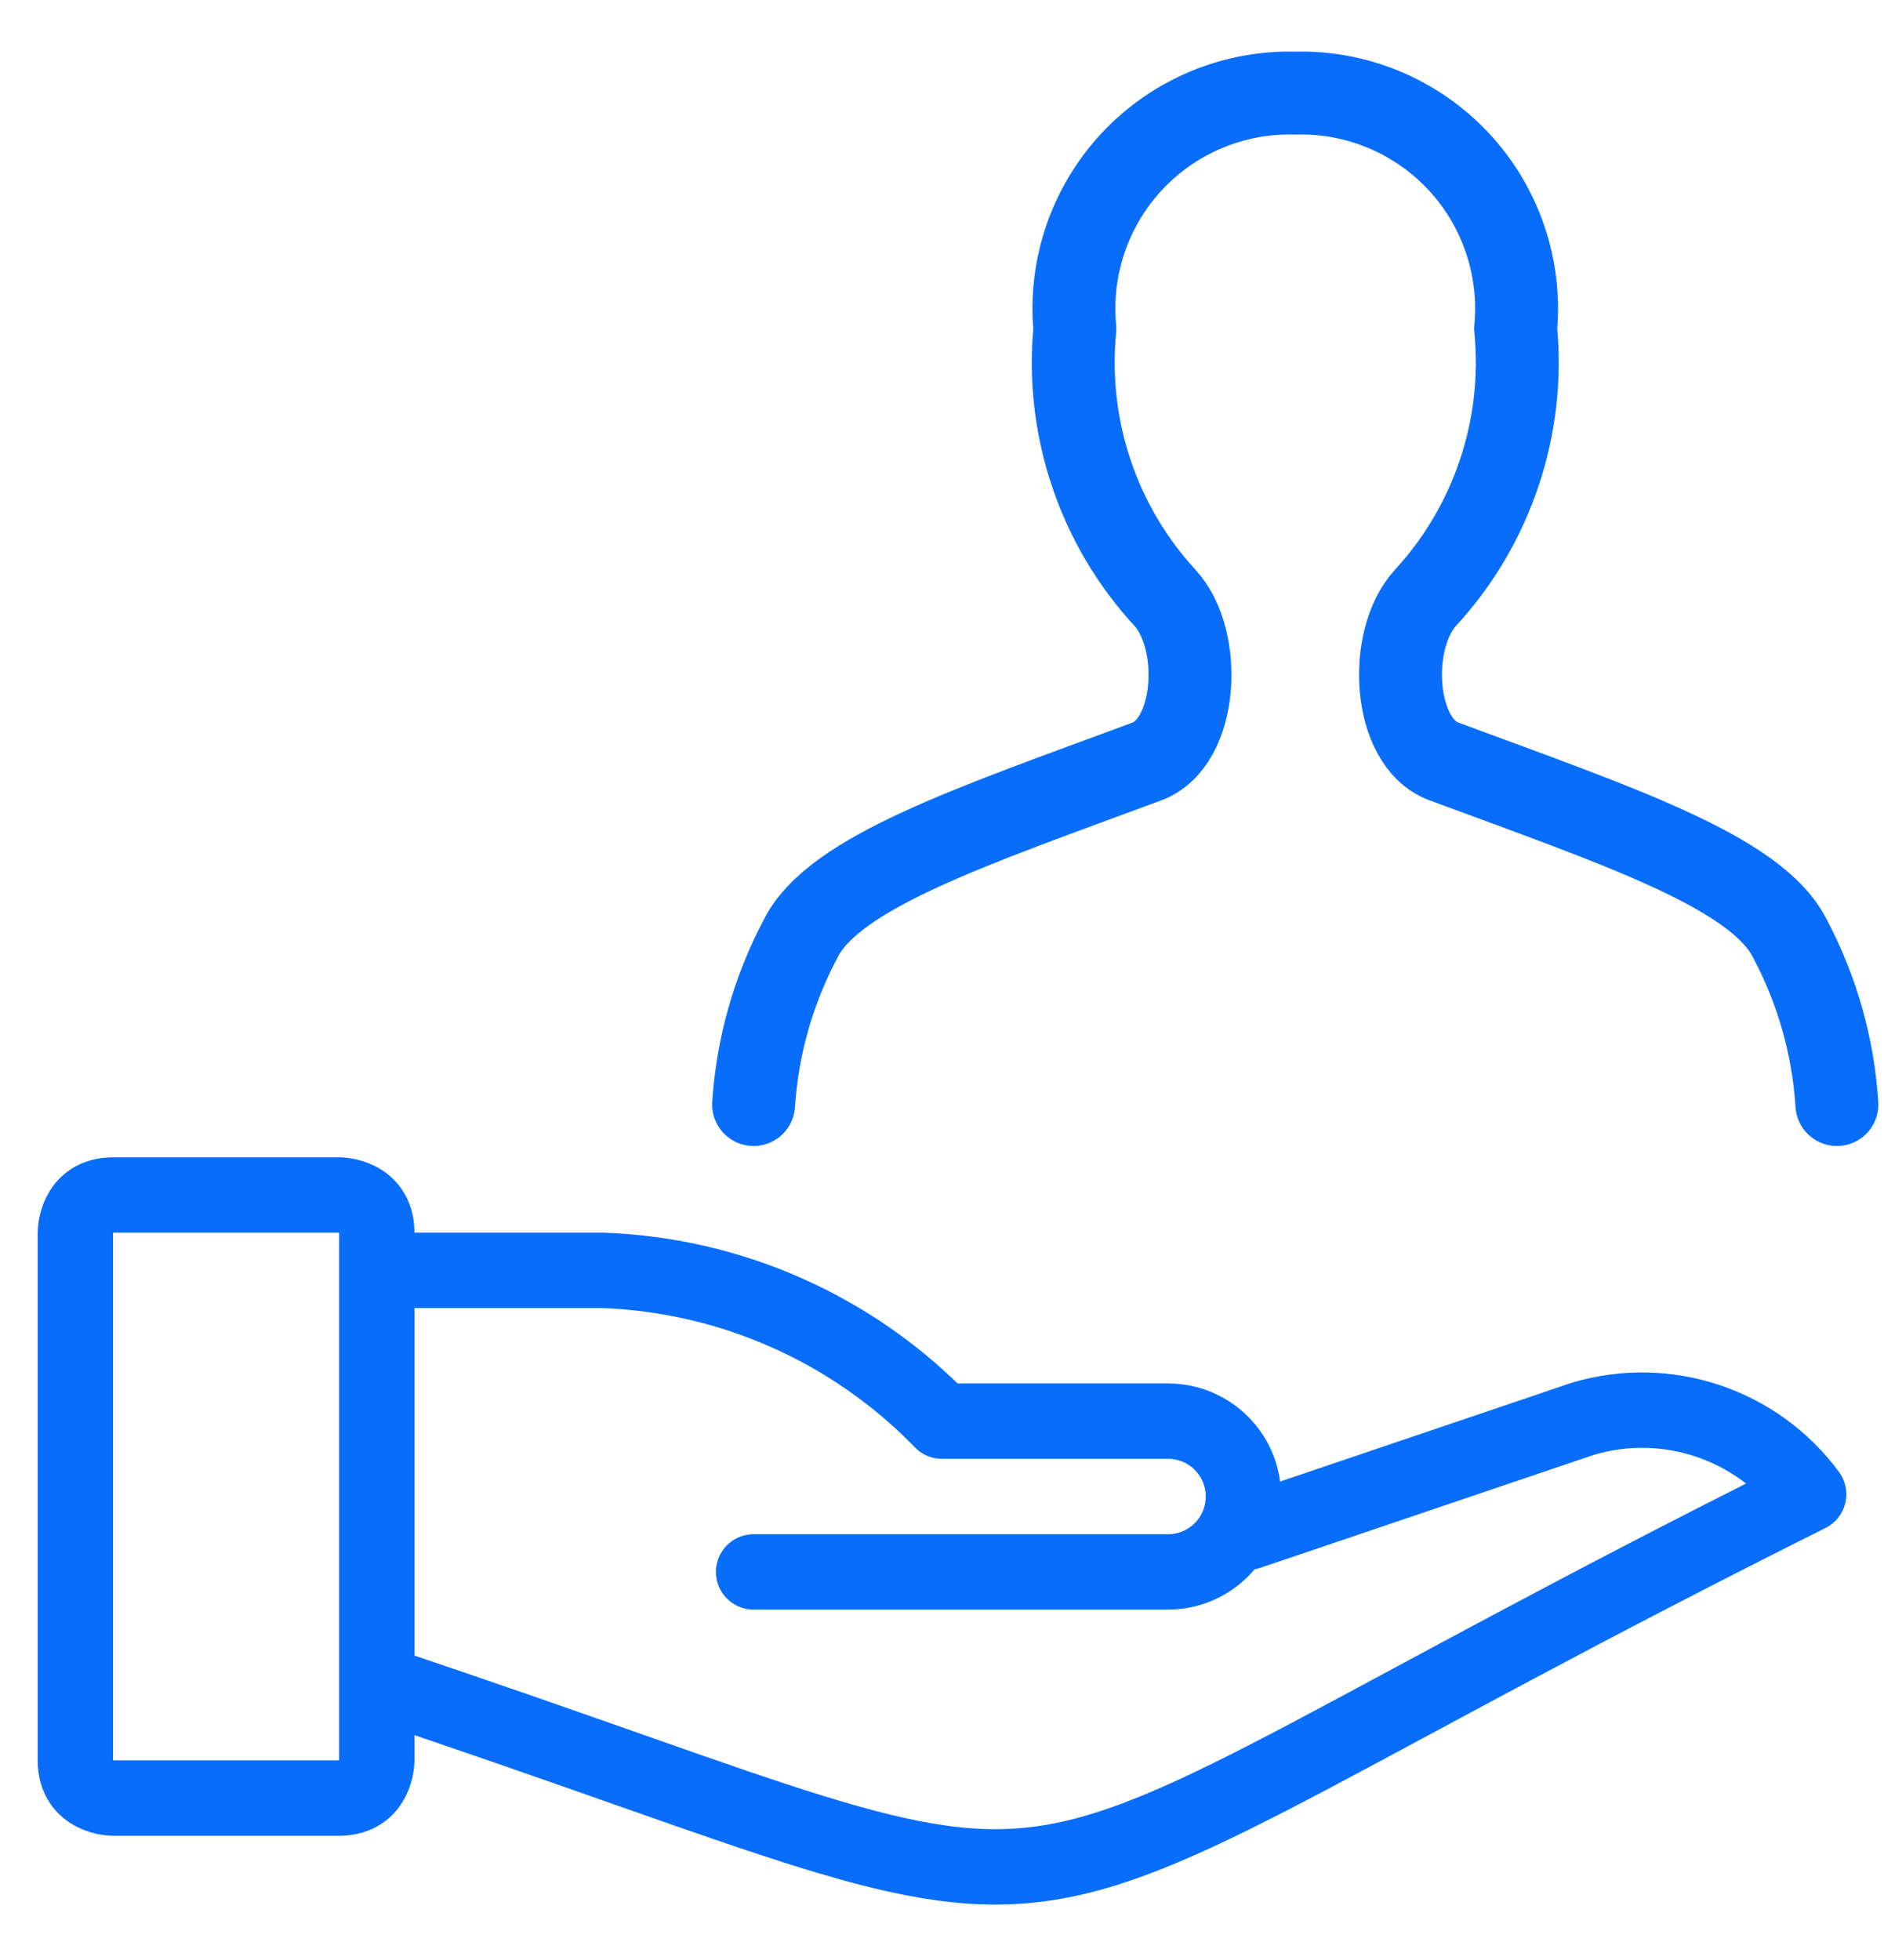
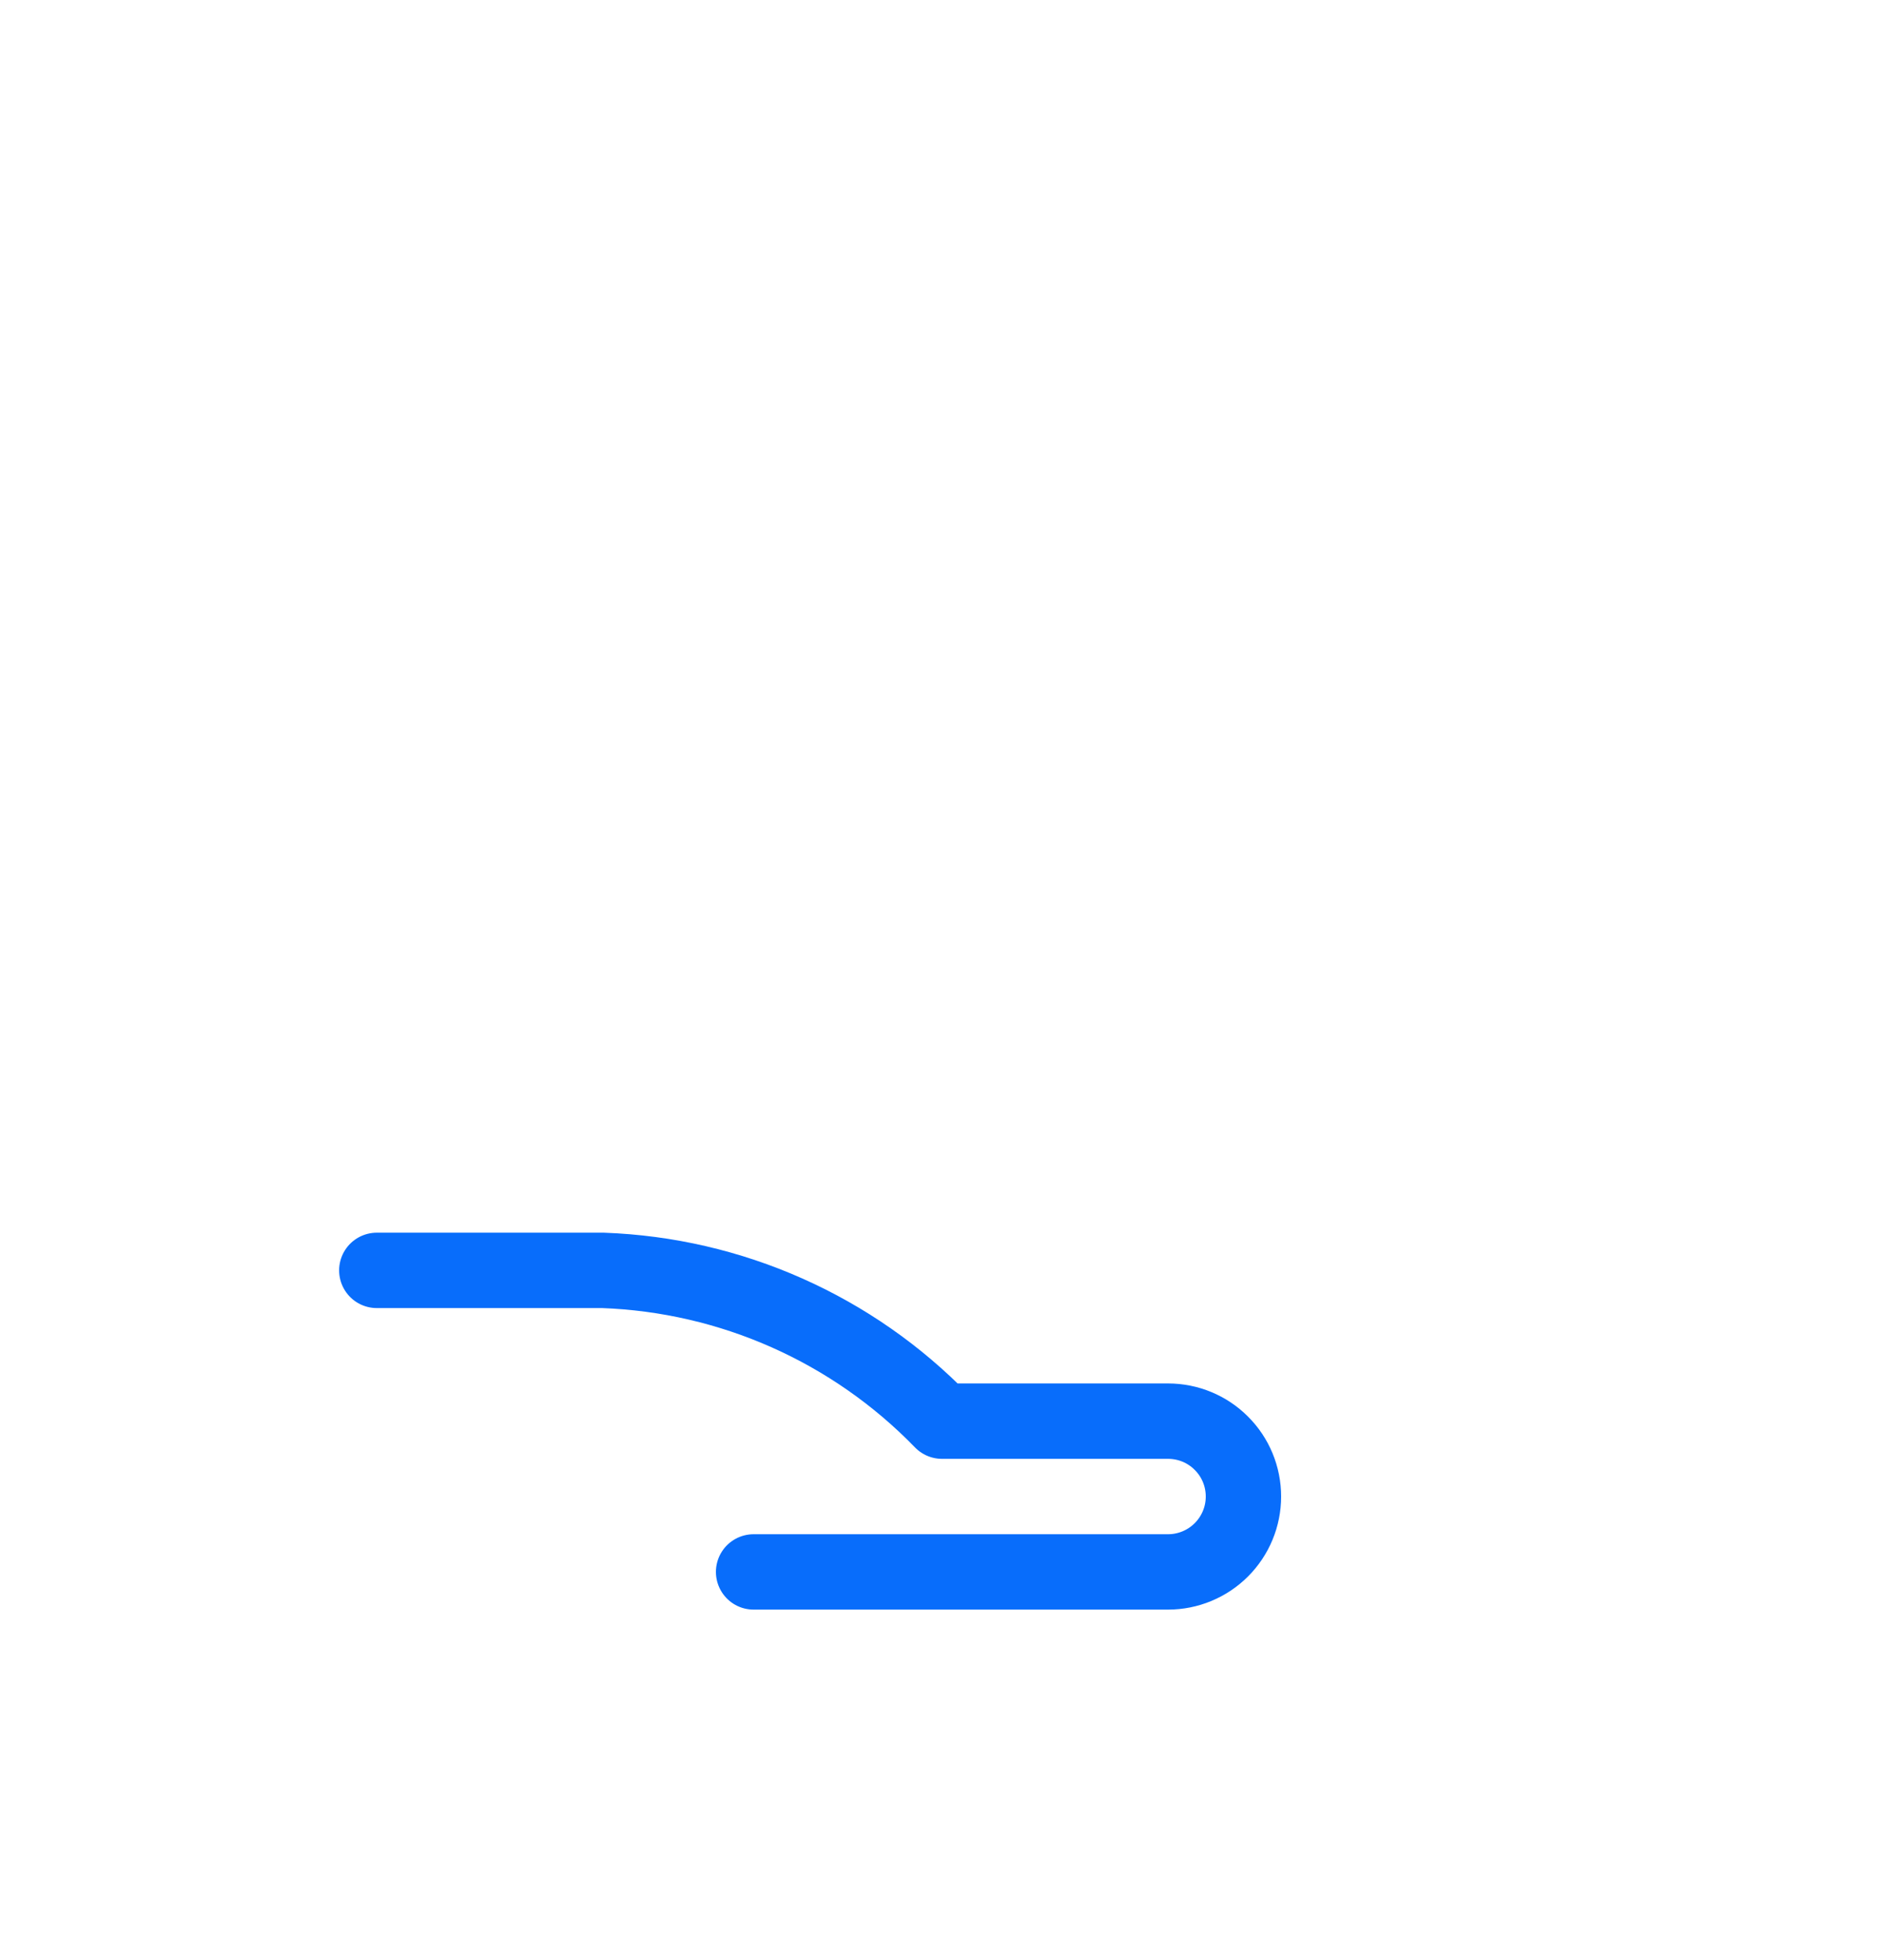
<svg xmlns="http://www.w3.org/2000/svg" width="25" height="26" viewBox="0 0 25 26" fill="none">
-   <path d="M1.5 15.852H4.5C4.5 15.852 5 15.852 5 16.352V23.352C5 23.352 5 23.852 4.5 23.852H1.5C1.5 23.852 1 23.852 1 23.352V16.352C1 16.352 1 15.852 1.5 15.852Z" stroke="#086DFB" stroke-linecap="round" stroke-linejoin="round" />
-   <path d="M5 22.322C15.73 25.901 11.77 25.931 24 19.822C23.664 19.366 23.195 19.026 22.658 18.847C22.121 18.668 21.542 18.659 21 18.822L16.57 20.322" stroke="#086DFB" stroke-linecap="round" stroke-linejoin="round" />
  <path d="M5 16.852H8C9.702 16.913 11.314 17.629 12.5 18.852H15.5C15.765 18.852 16.02 18.957 16.207 19.145C16.395 19.332 16.5 19.586 16.5 19.852C16.5 20.117 16.395 20.371 16.207 20.559C16.02 20.746 15.765 20.852 15.5 20.852H10" stroke="#086DFB" stroke-linecap="round" stroke-linejoin="round" />
-   <path d="M24.375 14.652C24.326 13.881 24.113 13.13 23.75 12.448C23.309 11.567 21.469 10.956 19.158 10.1C18.481 9.849 18.408 8.488 18.913 7.933C19.353 7.456 19.688 6.89 19.894 6.274C20.101 5.658 20.175 5.005 20.112 4.359C20.15 3.956 20.101 3.55 19.97 3.167C19.839 2.785 19.629 2.434 19.352 2.139C19.076 1.844 18.74 1.611 18.367 1.455C17.994 1.299 17.592 1.224 17.188 1.235C16.783 1.224 16.381 1.299 16.008 1.455C15.634 1.611 15.298 1.845 15.022 2.14C14.746 2.435 14.535 2.786 14.404 3.169C14.273 3.552 14.225 3.958 14.263 4.361C14.2 5.007 14.274 5.66 14.481 6.276C14.687 6.892 15.022 7.457 15.463 7.935C15.967 8.49 15.894 9.852 15.217 10.102C12.906 10.958 11.066 11.569 10.625 12.45C10.263 13.131 10.05 13.882 10 14.652" stroke="#086DFB" stroke-width="1.1" stroke-linecap="round" stroke-linejoin="round" />
</svg>